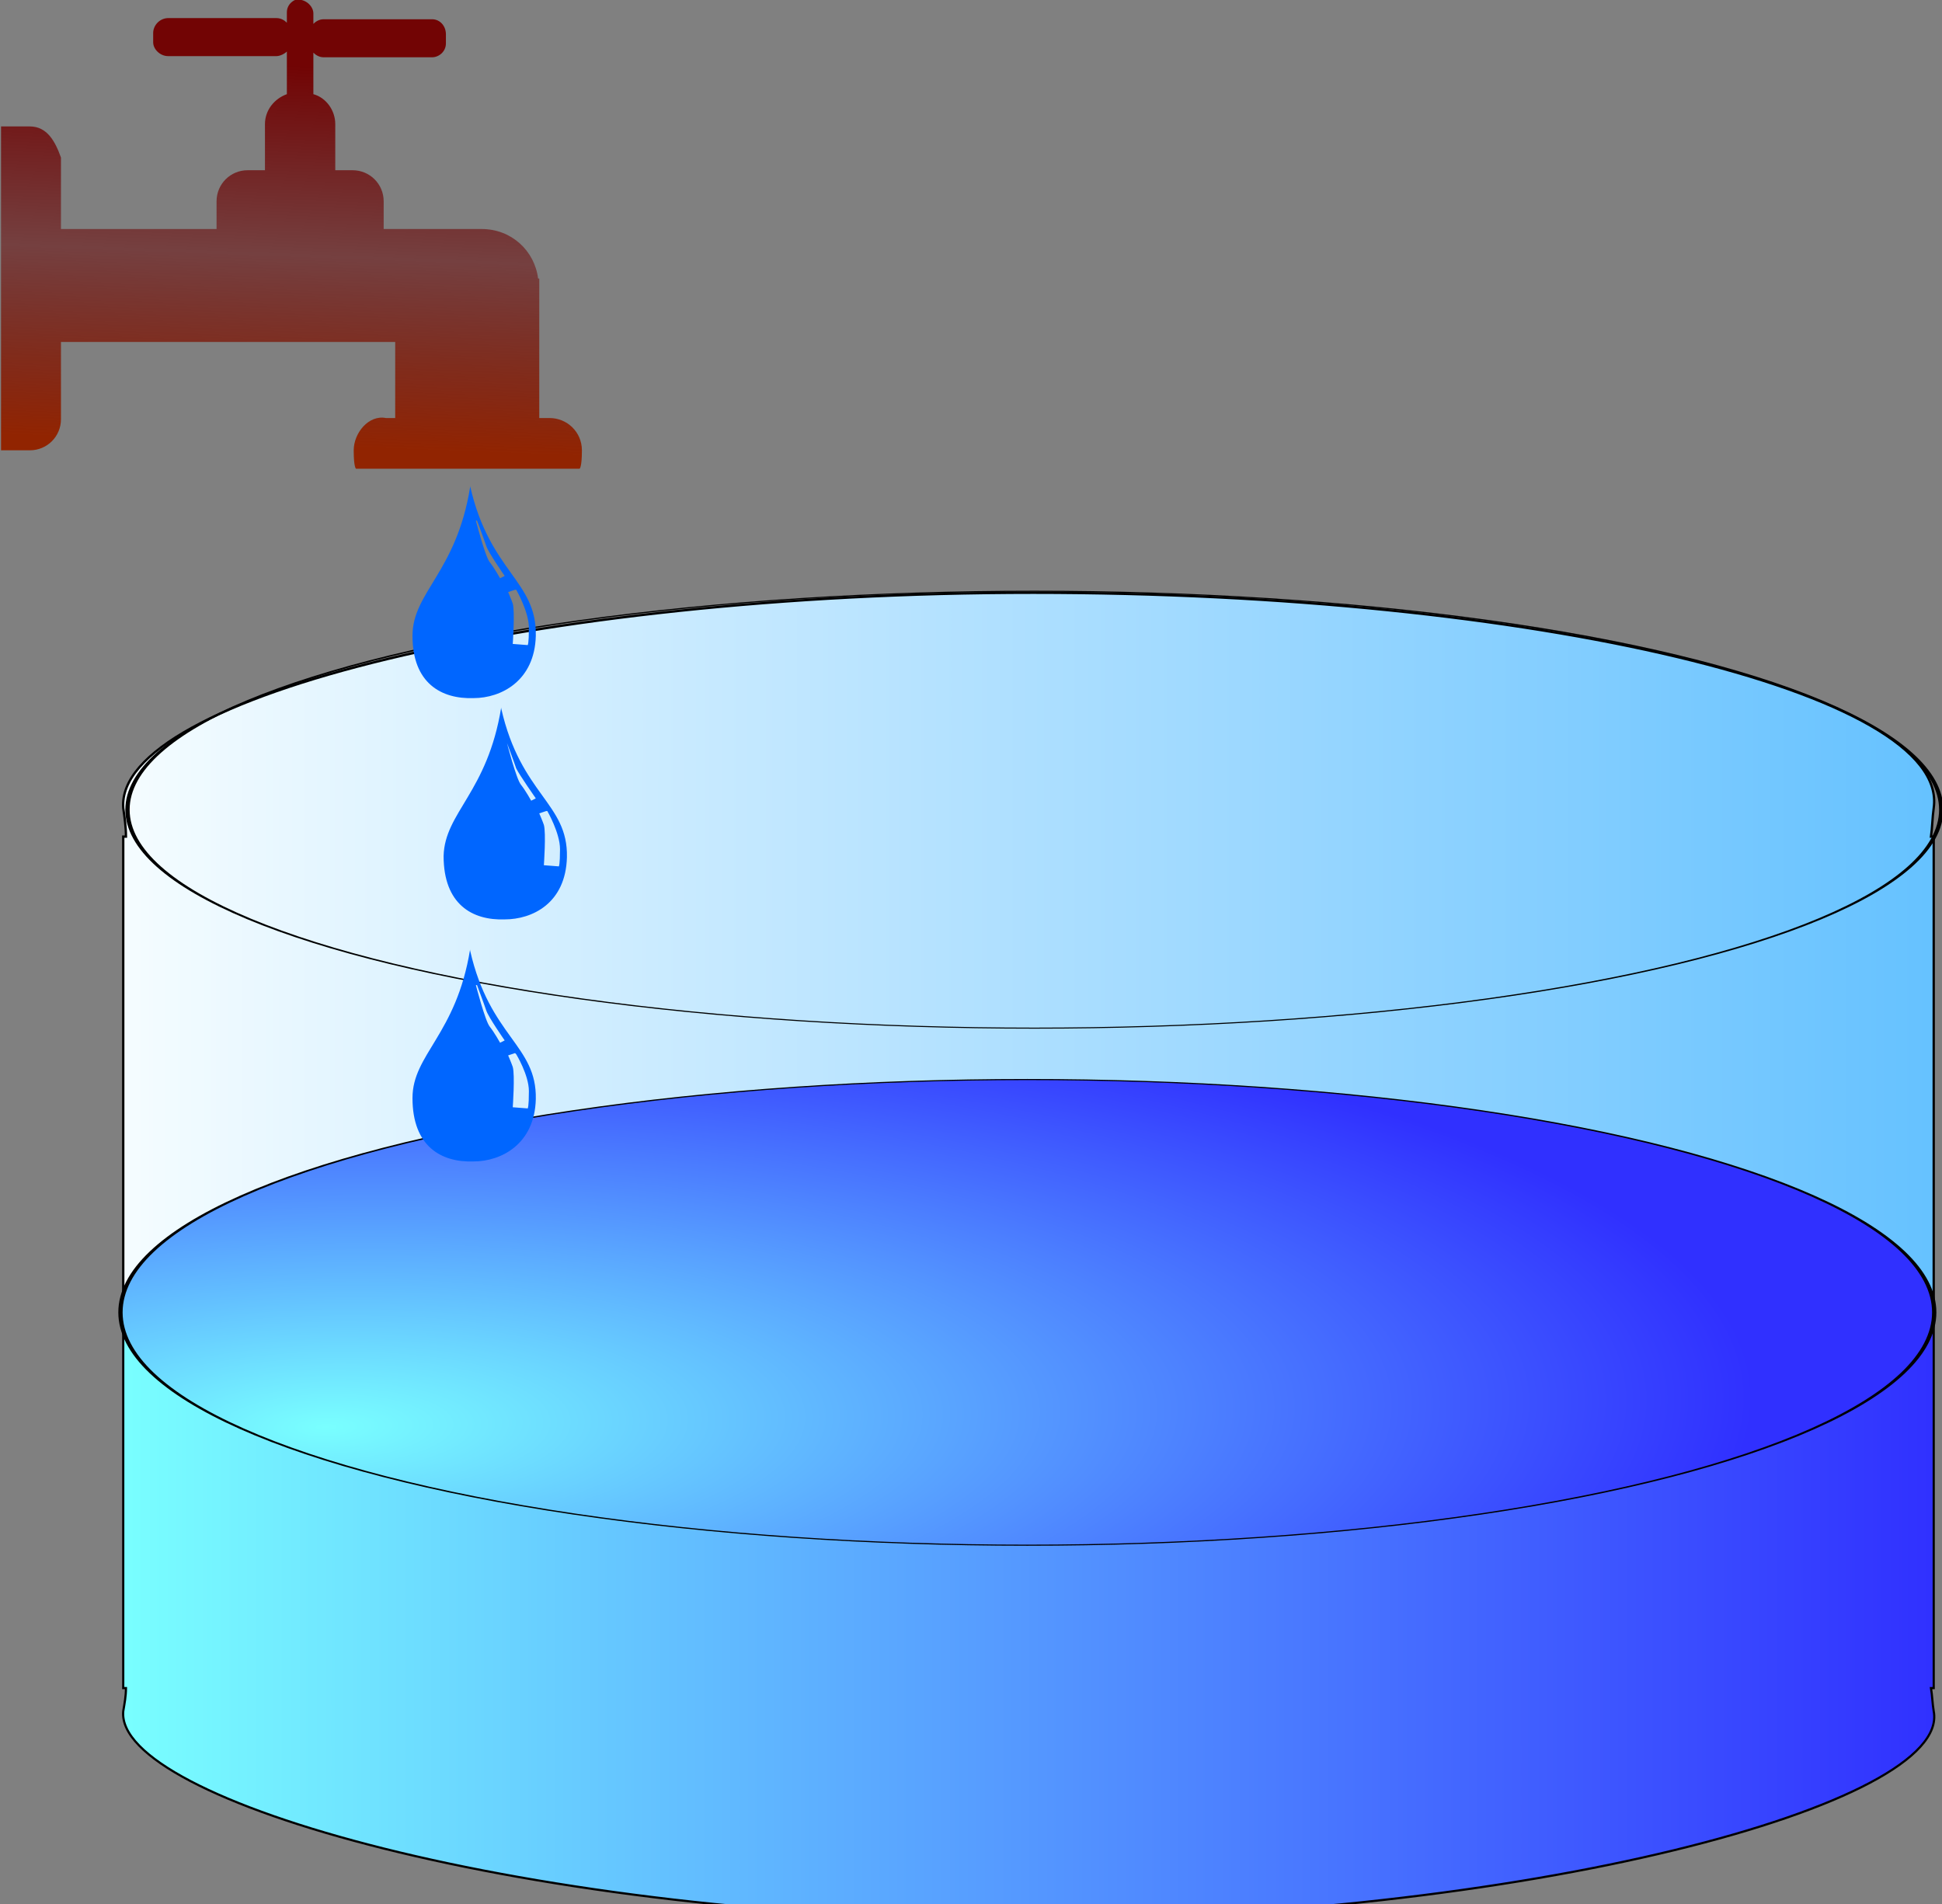
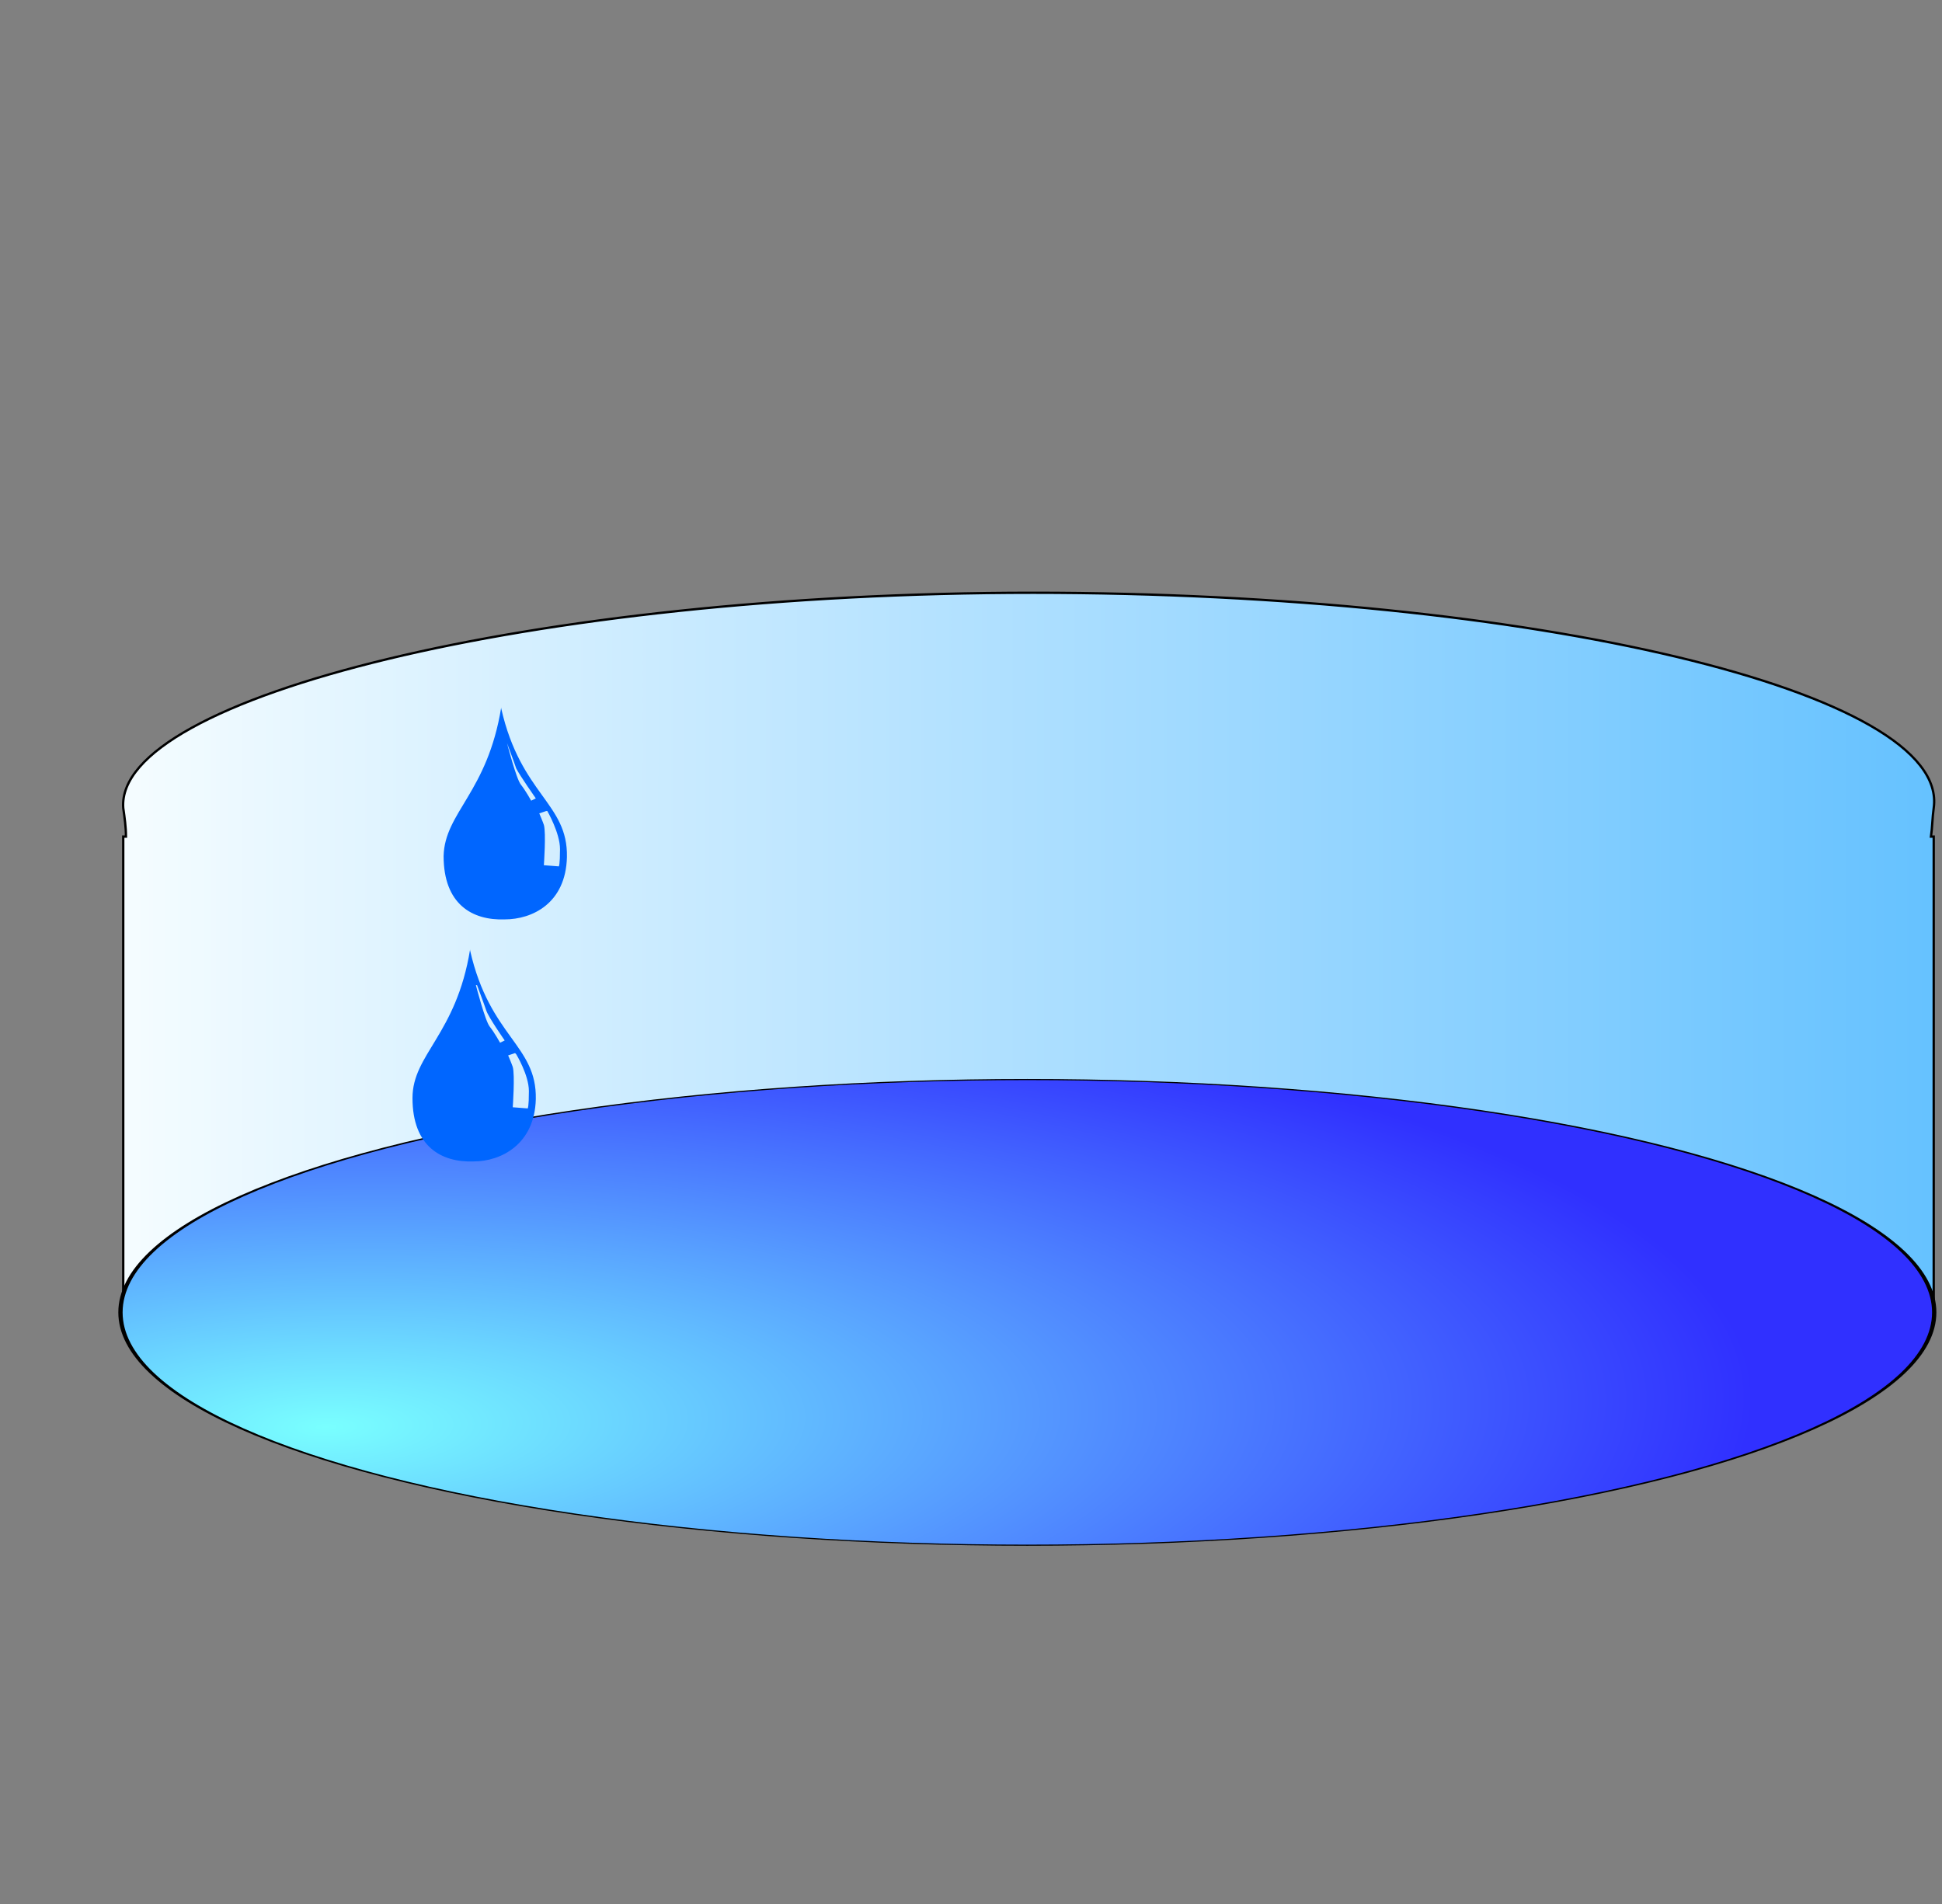
<svg xmlns="http://www.w3.org/2000/svg" xmlns:xlink="http://www.w3.org/1999/xlink" width="168.5" height="165.2" version="1.1">
  <rect width="100%" height="100%" fill="#808080" stroke="none" />
  <defs>
    <linearGradient id="id1">
      <stop offset="0" style="stop-color:#912401; stop-opacity:1;" />
      <stop offset="0.5" style="stop-color:#6a0000; stop-opacity:0.5;" />
      <stop offset="1" style="stop-color:#710000; stop-opacity:0.97;" />
    </linearGradient>
    <linearGradient id="id7" gradientTransform="matrix(0.439,0,0,0.439,1159.95,2024.14)" xlink:href="#id1" x1="2472.1" y1="2890.8" x2="2474.9" y2="2815.9" gradientUnits="userSpaceOnUse" />
    <linearGradient id="id4" gradientTransform="matrix(0.364,0,0,0.396,-393.465,2736.44)" xlink:href="#id2" x1="2436.4" y1="2982.7" x2="2803.3" y2="2982.7" gradientUnits="userSpaceOnUse" />
    <linearGradient id="id2">
      <stop offset="0" style="stop-color:#f4fcff; stop-opacity:1;" />
      <stop offset="1" style="stop-color:#64c1ff; stop-opacity:1;" />
    </linearGradient>
    <linearGradient id="id5" gradientTransform="matrix(0.63,0,0,0.28,336.394,3815.17)" xlink:href="#id3" x1="247.5" y1="568.4" x2="459.5" y2="568.4" gradientUnits="userSpaceOnUse" />
    <linearGradient id="id3">
      <stop offset="0" style="stop-color:#79ffff; stop-opacity:1;" />
      <stop offset="1" style="stop-color:#3030ff; stop-opacity:1;" />
    </linearGradient>
    <radialGradient id="id6" r="106" fx="255.257" fy="585.189" cx="255.3" cy="585.2" gradientTransform="matrix(1.566,-0.16,0.029,1.875,-161.291,-475.545)" xlink:href="#id3" gradientUnits="userSpaceOnUse" />
  </defs>
  <g transform="translate(-2223.81,-3254.73)">
    <g transform="matrix(1.182,0,0,1.182,1652.25,-1294.42)">
      <path style="fill:url(#id4); stroke:black; stroke-width:0.17;" d="m 559,3944.9 c -0.1,0 -0.3,0 -0.4,0 h -66 v -34.8 h 0.2 c -0,-0.7 -0.1,-1.4 -0.2,-2.1 -0.6,-8.1 30.1,-15.8 66.8,-15.8 36.7,0 67.3,7.3 66.1,15.8 -0.1,0.7 -0.1,1.4 -0.2,2.1 h 0.2 v 34.8 h -66 c -0.1,0 -0.3,0 -0.4,0 z" />
-       <path style="fill:url(#id5); stroke:black; stroke-width:0.16;" d="m 559,3944.8 c -0.1,0 -0.3,0 -0.4,0 h -66 v 27.8 h 0.2 c -0,0.6 -0.1,1.1 -0.2,1.7 -0.6,6.5 29.6,15.3 66.3,15.3 36.7,0 67.9,-8.5 66.6,-15.3 -0.1,-0.6 -0.1,-1.1 -0.2,-1.7 h 0.2 v -27.8 h -66 c -0.1,0 -0.3,0 -0.4,0 z" />
      <circle cx="337" cy="528.9" r="105.5" transform="matrix(0.631,0,0,0.162,346.32,3859.34)" style="fill:url(#id6); stroke:black; stroke-width:0.5;" />
-       <circle cx="337" cy="528.9" r="105.5" transform="matrix(0.631,0,0,0.152,346.835,3827.73)" style="fill:none; stroke:black; stroke-width:0.5;" />
    </g>
-     <rect x="2080.4" y="2009.4" width="1488.5" height="229" />
-     <path style="color:black; overflow:visible; fill:url(#id7); stroke-width:4.23;" d="m 2249.7,3254.7 c 0.7,0 1.3,0.6 1.3,1.2 v 0.9 c 0.2,-0.2 0.5,-0.4 0.9,-0.4 h 9.4 c 0.7,0 1.2,0.6 1.2,1.3 v 0.8 c 0,0.7 -0.6,1.2 -1.2,1.2 h -9.4 c -0.4,0 -0.7,-0.2 -0.9,-0.4 v 3.6 c 1.1,0.3 1.9,1.4 1.9,2.6 v 4 h 1.5 c 1.5,0 2.7,1.2 2.7,2.7 v 2.4 h 8.5 c 2.6,0 4.6,1.9 4.9,4.3 h 0.1 v 12.1 h 0.9 c 1.5,0 2.8,1.2 2.8,2.8 0,1.5 -0.2,1.6 -0.2,1.6 h -19.4 c 0,0 -0.2,-0.1 -0.2,-1.6 0,-1.5 1.3,-3.1 2.8,-2.8 h 0.8 v -6.6 h -29 v 6.7 c 0,1.5 -1.2,2.7 -2.7,2.7 -0.1,0 -0.2,0 -0.3,0 v 0 h -2.2 v -28.1 h 2.2 v 0 c 0.1,0 0.2,0 0.3,0 1.5,0 2.2,1.3 2.7,2.7 v 6.2 h 13.5 v -2.4 c 0,-1.5 1.2,-2.7 2.7,-2.7 h 1.5 v -4 c 0,-1.2 0.8,-2.2 1.9,-2.6 v -3.7 c -0.2,0.2 -0.6,0.4 -0.9,0.4 h -9.4 c -0.7,0 -1.3,-0.6 -1.3,-1.2 v -0.8 c 0,-0.7 0.6,-1.3 1.3,-1.3 h 9.4 c 0.4,0 0.7,0.2 0.9,0.4 v -0.9 c 0,-0.7 0.6,-1.2 1.3,-1.2 z" />
-     <path style="color:black; overflow:visible; fill:#0066ff; stroke-width:4.23;" d="m 2264.6,3296.9 c 1.7,7.5 5.8,8.2 5.7,13 -0.1,3.9 -3,5.4 -5.4,5.4 -2.8,0.1 -5.3,-1.3 -5.3,-5.4 0,-3.8 3.8,-5.5 5,-12.9 z m 0.5,3 c 0,0 0.8,3.1 1.2,3.6 0.4,0.5 0.9,1.4 0.9,1.4 l 0.4,-0.2 c 0,0 -1.4,-2 -1.6,-2.6 -0.2,-0.6 -0.8,-2.2 -0.8,-2.2 z m 3.4,6 -0.6,0.2 c 0,0 0.3,0.7 0.4,1 0.2,0.7 0,3.5 0,3.5 l 1.3,0.1 c 0,0 0.1,-0.1 0.1,-1.5 0,-1.4 -1.1,-3.3 -1.1,-3.3 z" />
    <path style="color:black; overflow:visible; fill:#0066ff; stroke-width:4.23;" d="m 2267.3,3316.2 c 1.7,7.5 5.8,8.2 5.7,12.9 -0.1,4 -3,5.4 -5.4,5.4 -2.8,0.1 -5.3,-1.3 -5.3,-5.5 0.1,-3.8 3.8,-5.5 5,-12.9 z m 0.5,3 c 0,0 0.8,3.1 1.2,3.6 0.4,0.5 0.9,1.4 0.9,1.4 l 0.4,-0.2 c 0,0 -1.4,-2 -1.7,-2.6 -0.2,-0.6 -0.8,-2.2 -0.8,-2.2 z m 3.4,5.9 -0.6,0.2 c 0,0 0.3,0.7 0.4,1 0.2,0.7 0,3.5 0,3.5 l 1.3,0.1 c 0,0 0.1,-0.1 0.1,-1.5 0,-1.4 -1.1,-3.3 -1.1,-3.3 z" />
    <path style="color:black; overflow:visible; fill:#0066ff; stroke-width:4.23;" d="m 2264.6,3337.2 c 1.7,7.5 5.8,8.2 5.7,12.9 -0.1,3.9 -3,5.4 -5.4,5.4 -2.8,0.1 -5.3,-1.3 -5.3,-5.5 0,-3.8 3.8,-5.5 5,-12.9 z m 0.5,3 c 0,0 0.8,3.1 1.2,3.6 0.4,0.5 0.9,1.4 0.9,1.4 l 0.4,-0.2 c 0,0 -1.4,-2 -1.6,-2.6 -0.2,-0.6 -0.8,-2.2 -0.8,-2.2 z m 3.4,5.9 -0.6,0.2 c 0,0 0.3,0.7 0.4,1 0.2,0.7 0,3.5 0,3.5 l 1.3,0.1 c 0,0 0.1,-0.1 0.1,-1.5 0,-1.4 -1.1,-3.2 -1.1,-3.2 z" />
  </g>
</svg>